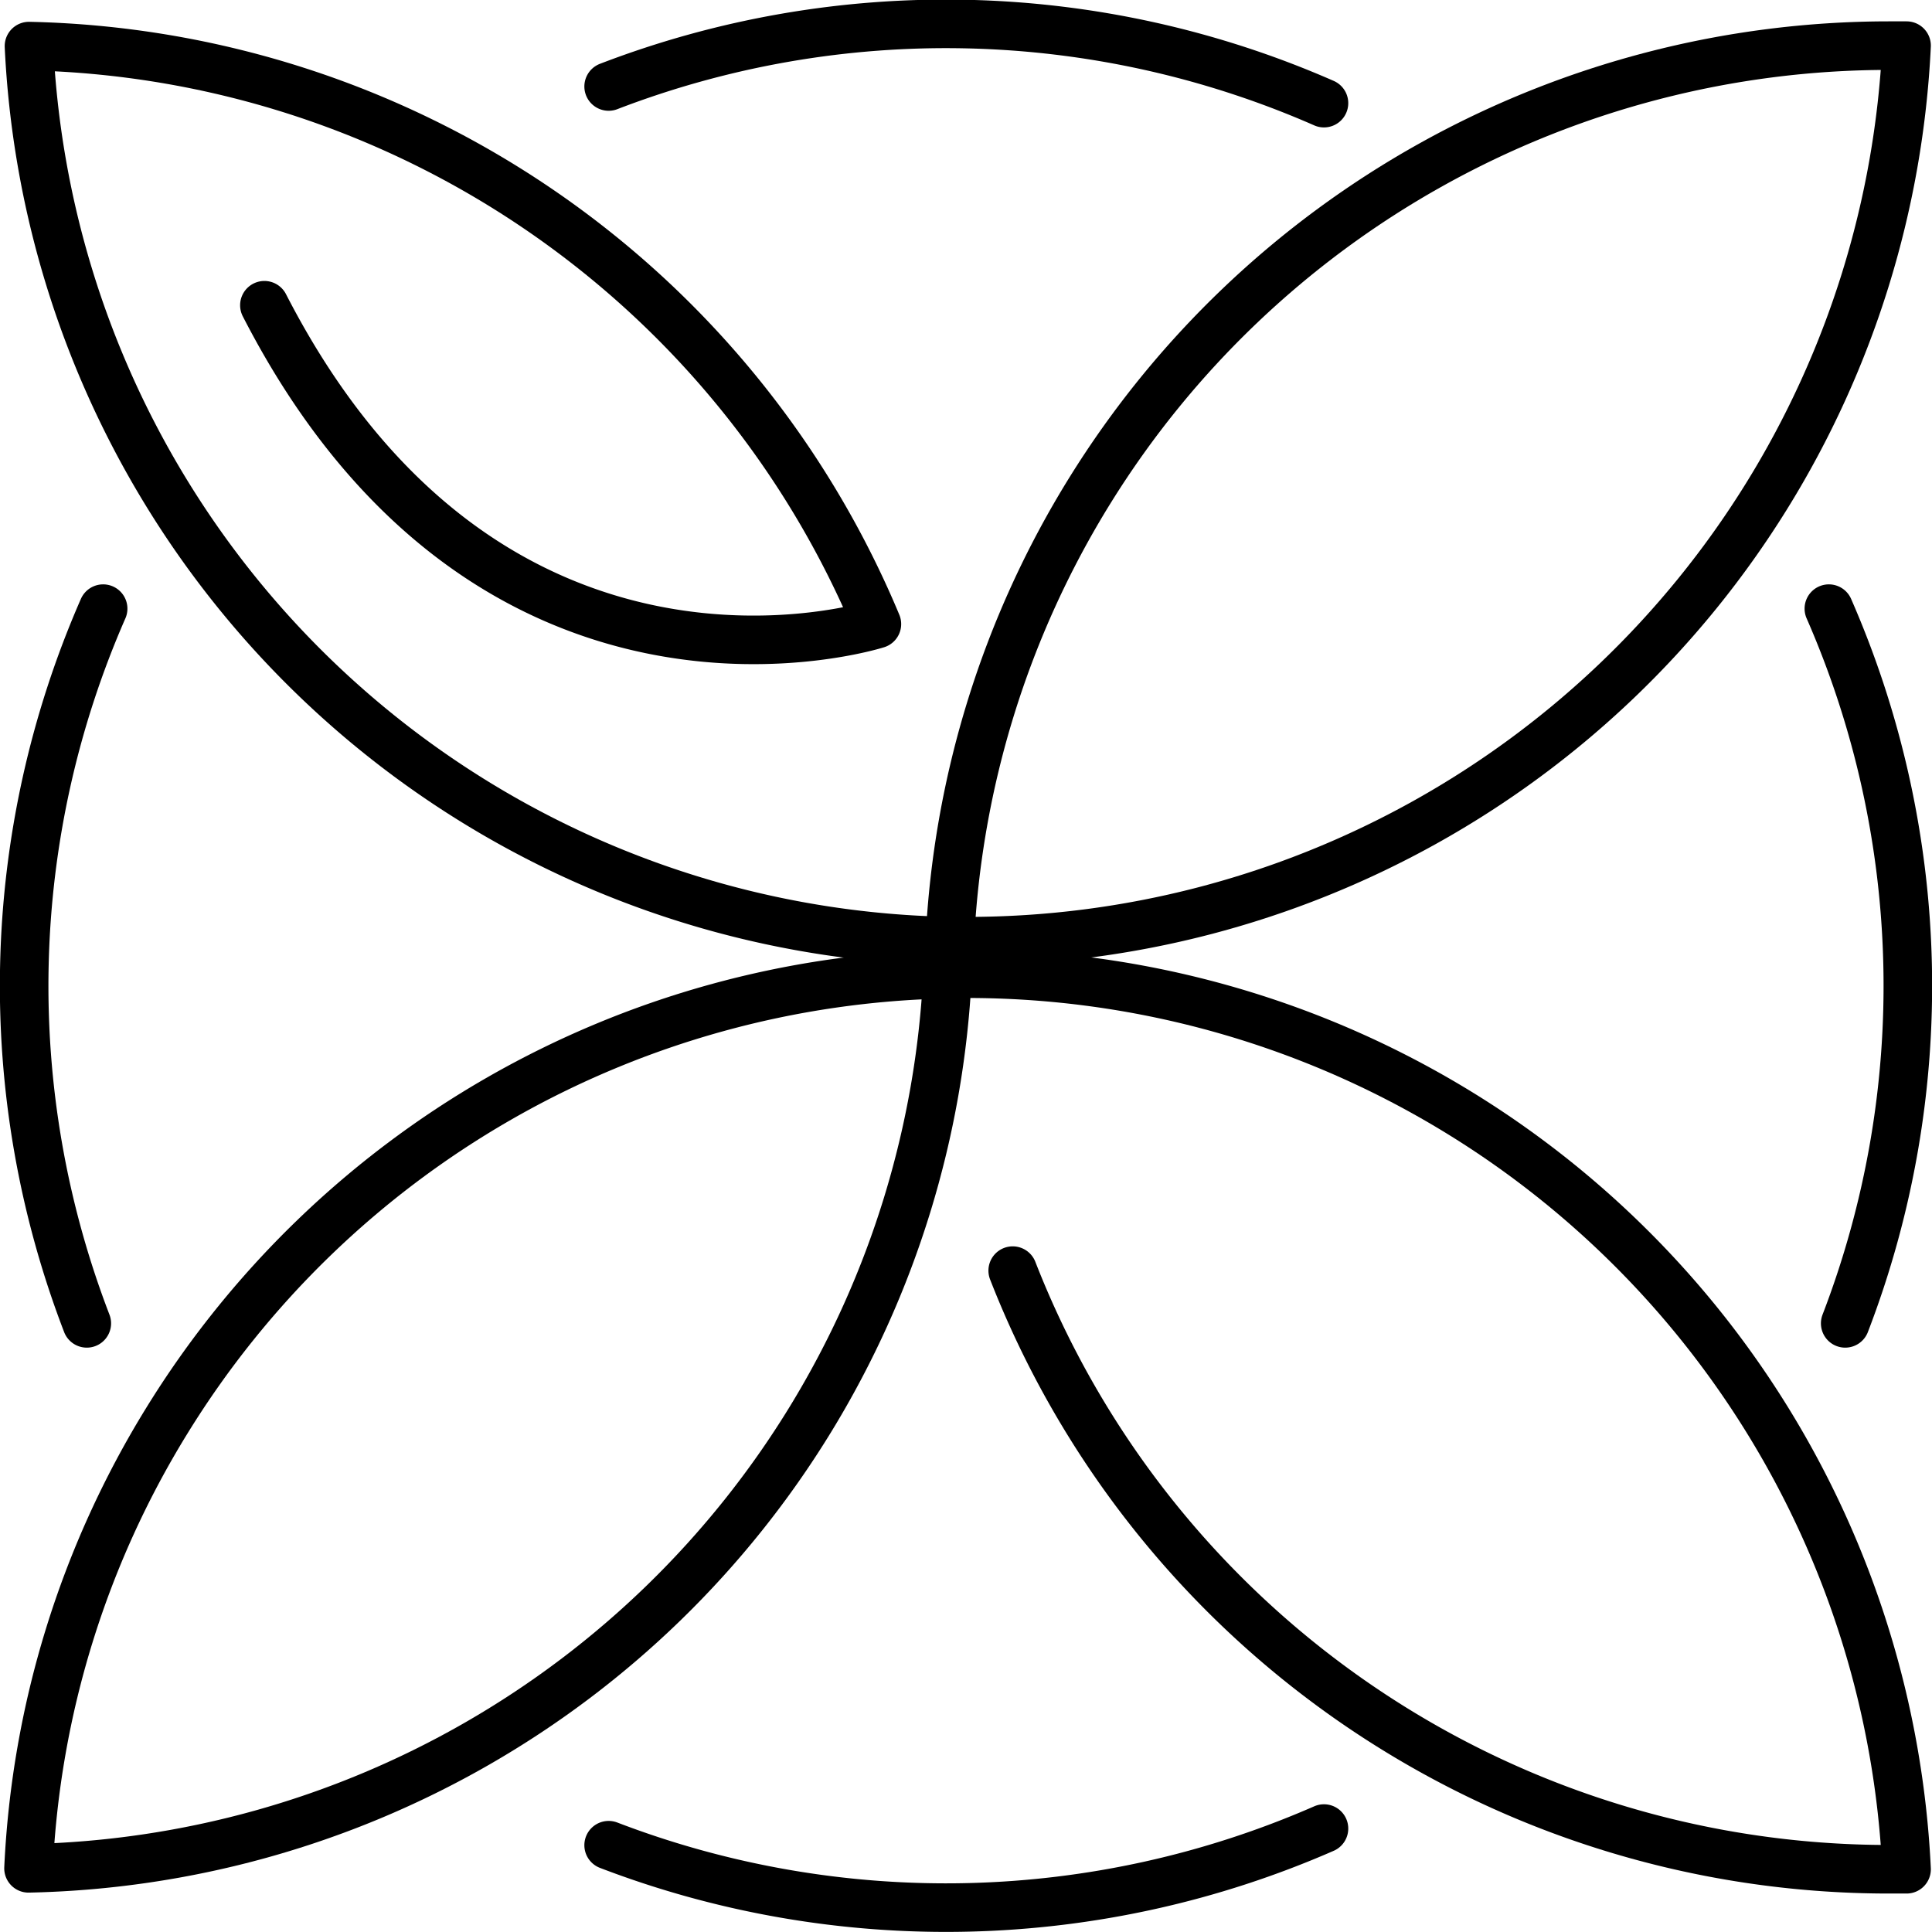
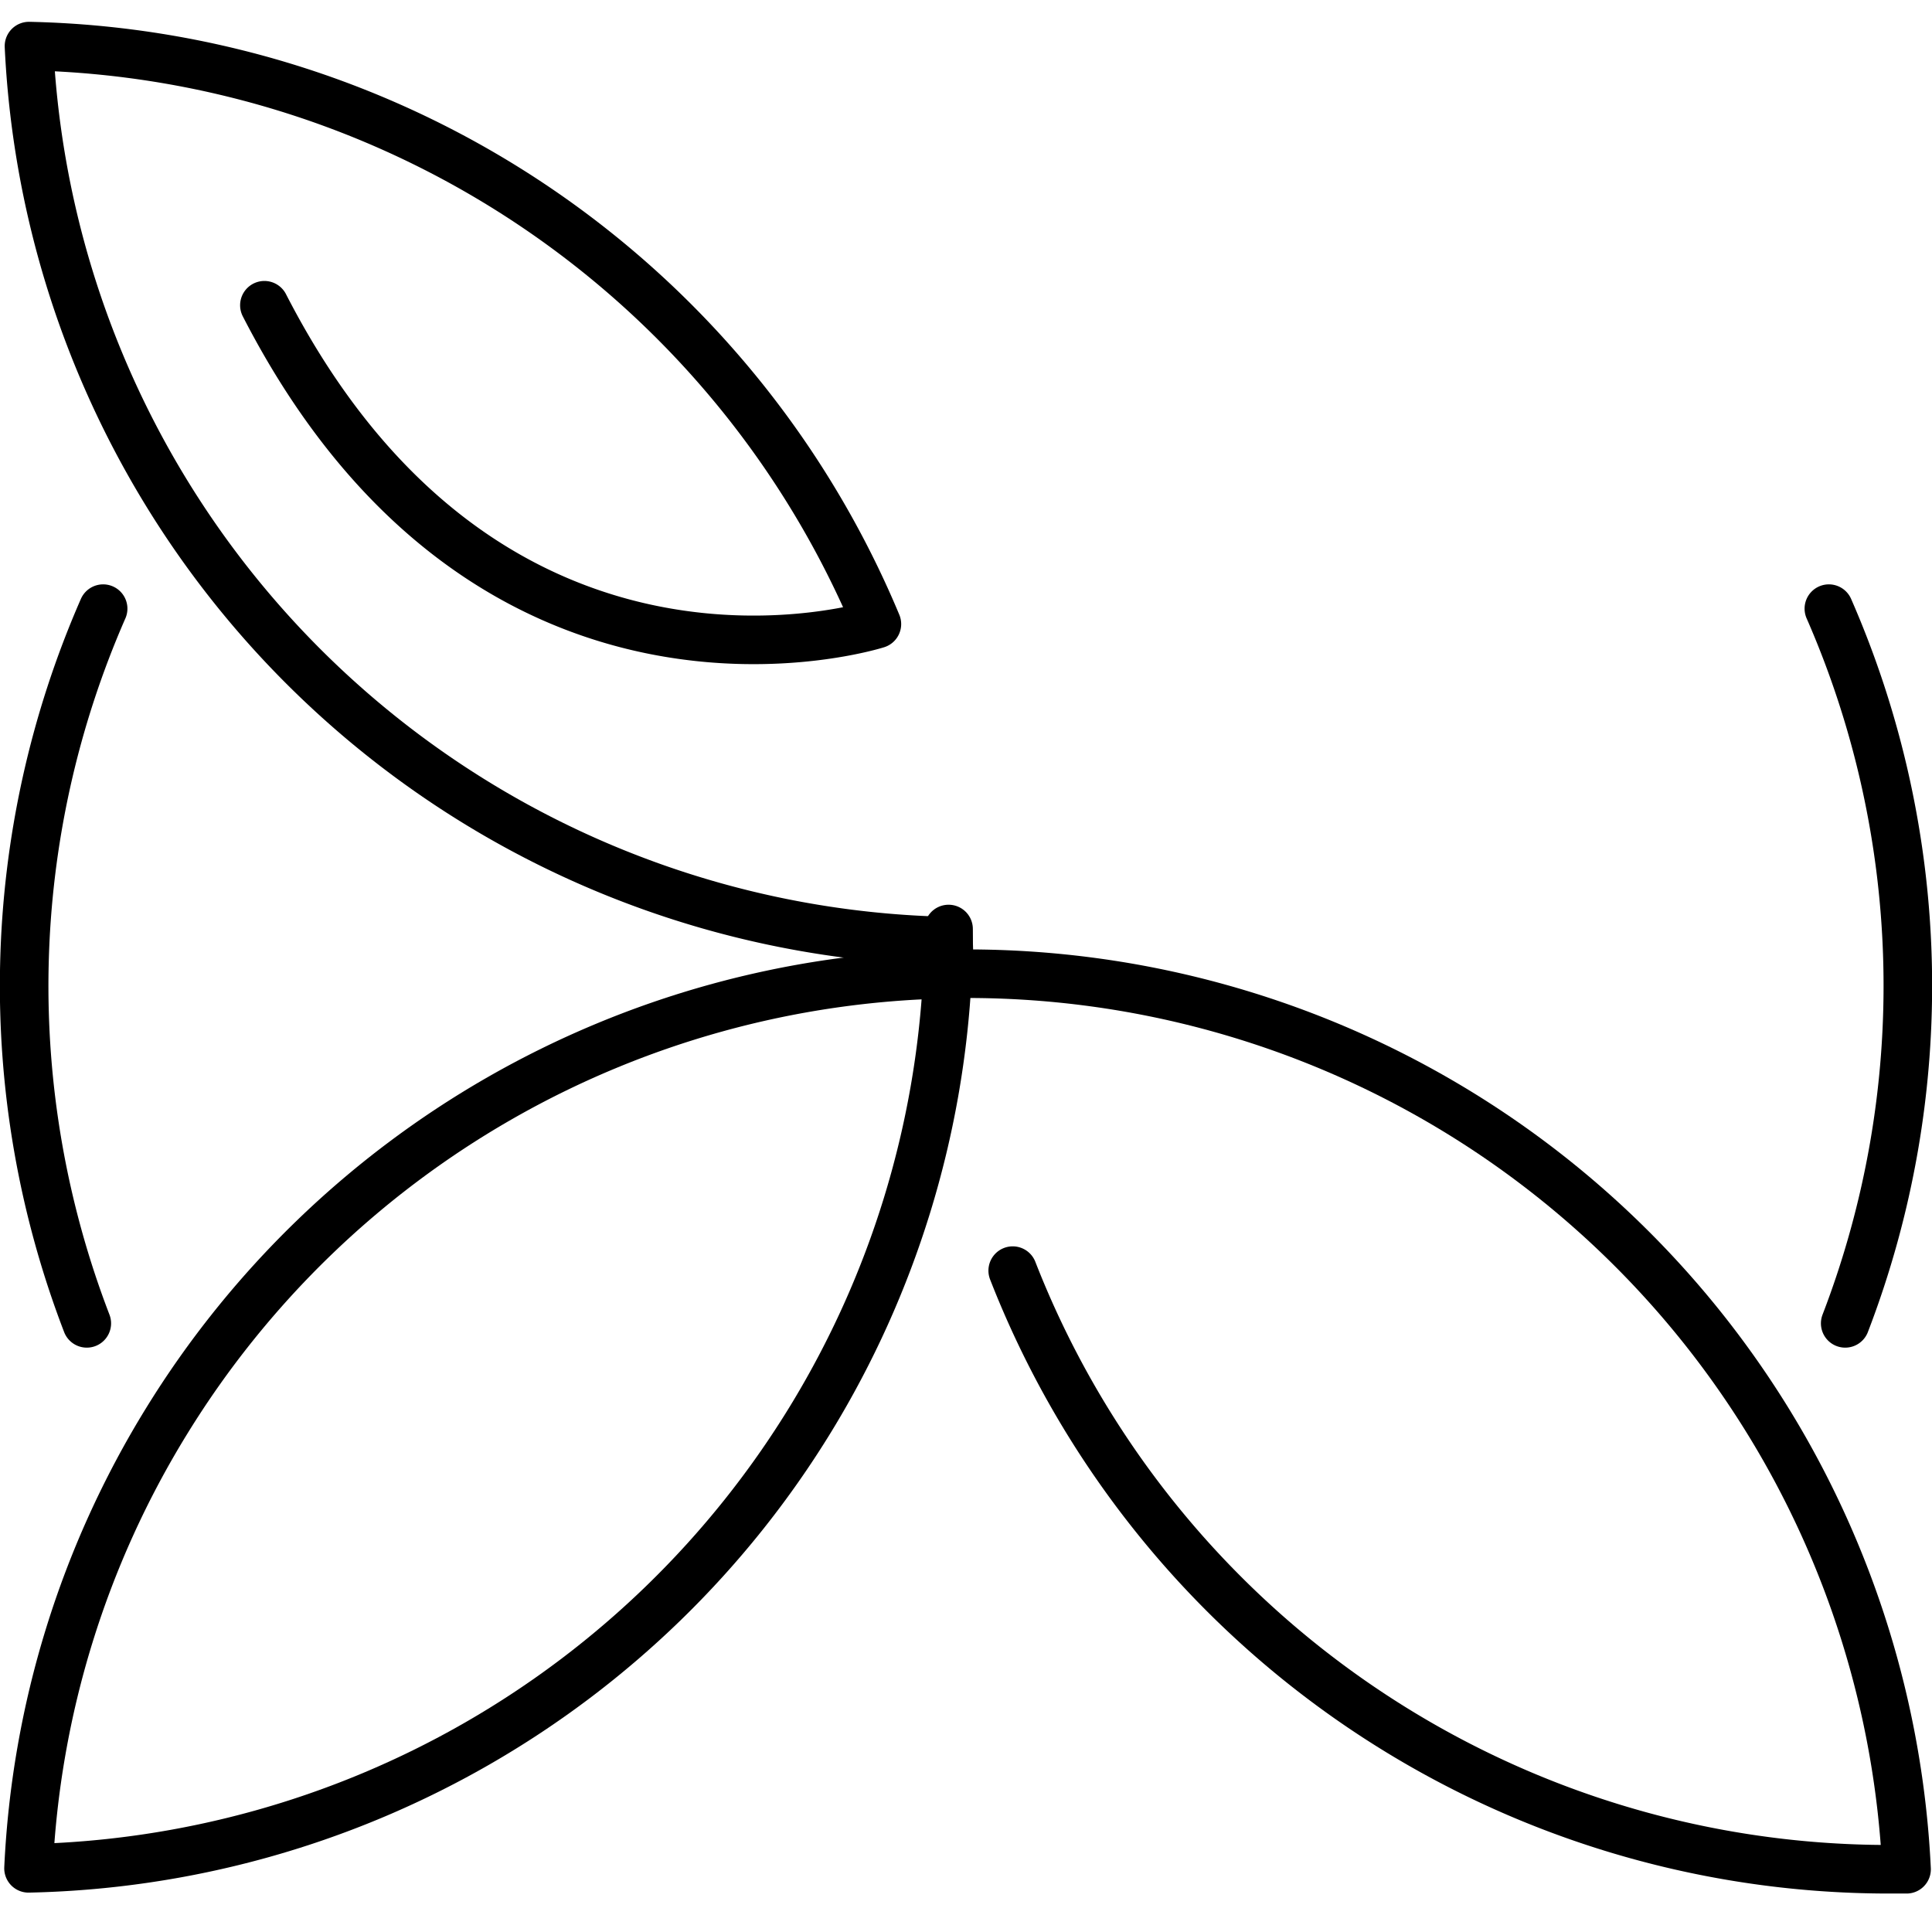
<svg xmlns="http://www.w3.org/2000/svg" id="Object" viewBox="0 0 125.32 125.32">
  <defs>
    <style>.cls-1{fill:none;stroke:#000;stroke-linecap:round;stroke-linejoin:round;stroke-width:3.15px;}</style>
  </defs>
  <title>32</title>
  <path class="cls-1" d="M814.81,173.23a61,61,0,0,0-1.06-46.36" transform="translate(-695.12 -87.39)" />
-   <path class="cls-1" d="M756.6,149.32h.1c0-.29,0-.59,0-.88h-.15C756.59,148.73,756.59,149,756.6,149.32Z" transform="translate(-695.12 -87.39)" />
-   <path class="cls-1" d="M756.65,151.33c0-.67,0-1.34.05-2h-.1C756.62,150,756.65,150.66,756.65,151.33Z" transform="translate(-695.12 -87.39)" />
+   <path class="cls-1" d="M756.6,149.32c0-.29,0-.59,0-.88h-.15C756.59,148.73,756.59,149,756.6,149.32Z" transform="translate(-695.12 -87.39)" />
  <path class="cls-1" d="M756.41,148.43A60.94,60.94,0,0,1,697,90.38a61,61,0,0,1,55,37.49s-25,8-39.73-20.68" transform="translate(-695.12 -87.39)" />
-   <path class="cls-1" d="M817.64,90.35a61,61,0,0,0-60.91,58.09c.38,0,.76,0,1.15,0a61,61,0,0,0,60.91-58.09Z" transform="translate(-695.12 -87.39)" />
  <path class="cls-1" d="M756.6,149.66h.1c0,.29,0,.58,0,.87h-.15C756.59,150.26,756.59,150,756.6,149.66Z" transform="translate(-695.12 -87.39)" />
  <path class="cls-1" d="M756.65,147.65c0,.68,0,1.35.05,2h-.1C756.62,149,756.65,148.33,756.65,147.65Z" transform="translate(-695.12 -87.39)" />
  <path class="cls-1" d="M705.92,179.58a60.66,60.66,0,0,0-8.95,29,60.95,60.95,0,0,0,59.61-58A60.93,60.93,0,0,0,705.92,179.58Z" transform="translate(-695.12 -87.39)" />
  <path class="cls-1" d="M760.81,169.81a61,61,0,0,0,56.83,38.83l1.15,0a61,61,0,0,0-60.91-58.09h-.39" transform="translate(-695.12 -87.39)" />
  <path class="cls-1" d="M700.75,173.23a61,61,0,0,1,1.06-46.36" transform="translate(-695.12 -87.39)" />
-   <path class="cls-1" d="M734.6,93A61,61,0,0,1,781,94.08" transform="translate(-695.12 -87.39)" />
-   <path class="cls-1" d="M734.6,207.08A61.16,61.16,0,0,0,781,206" transform="translate(-695.12 -87.39)" />
</svg>